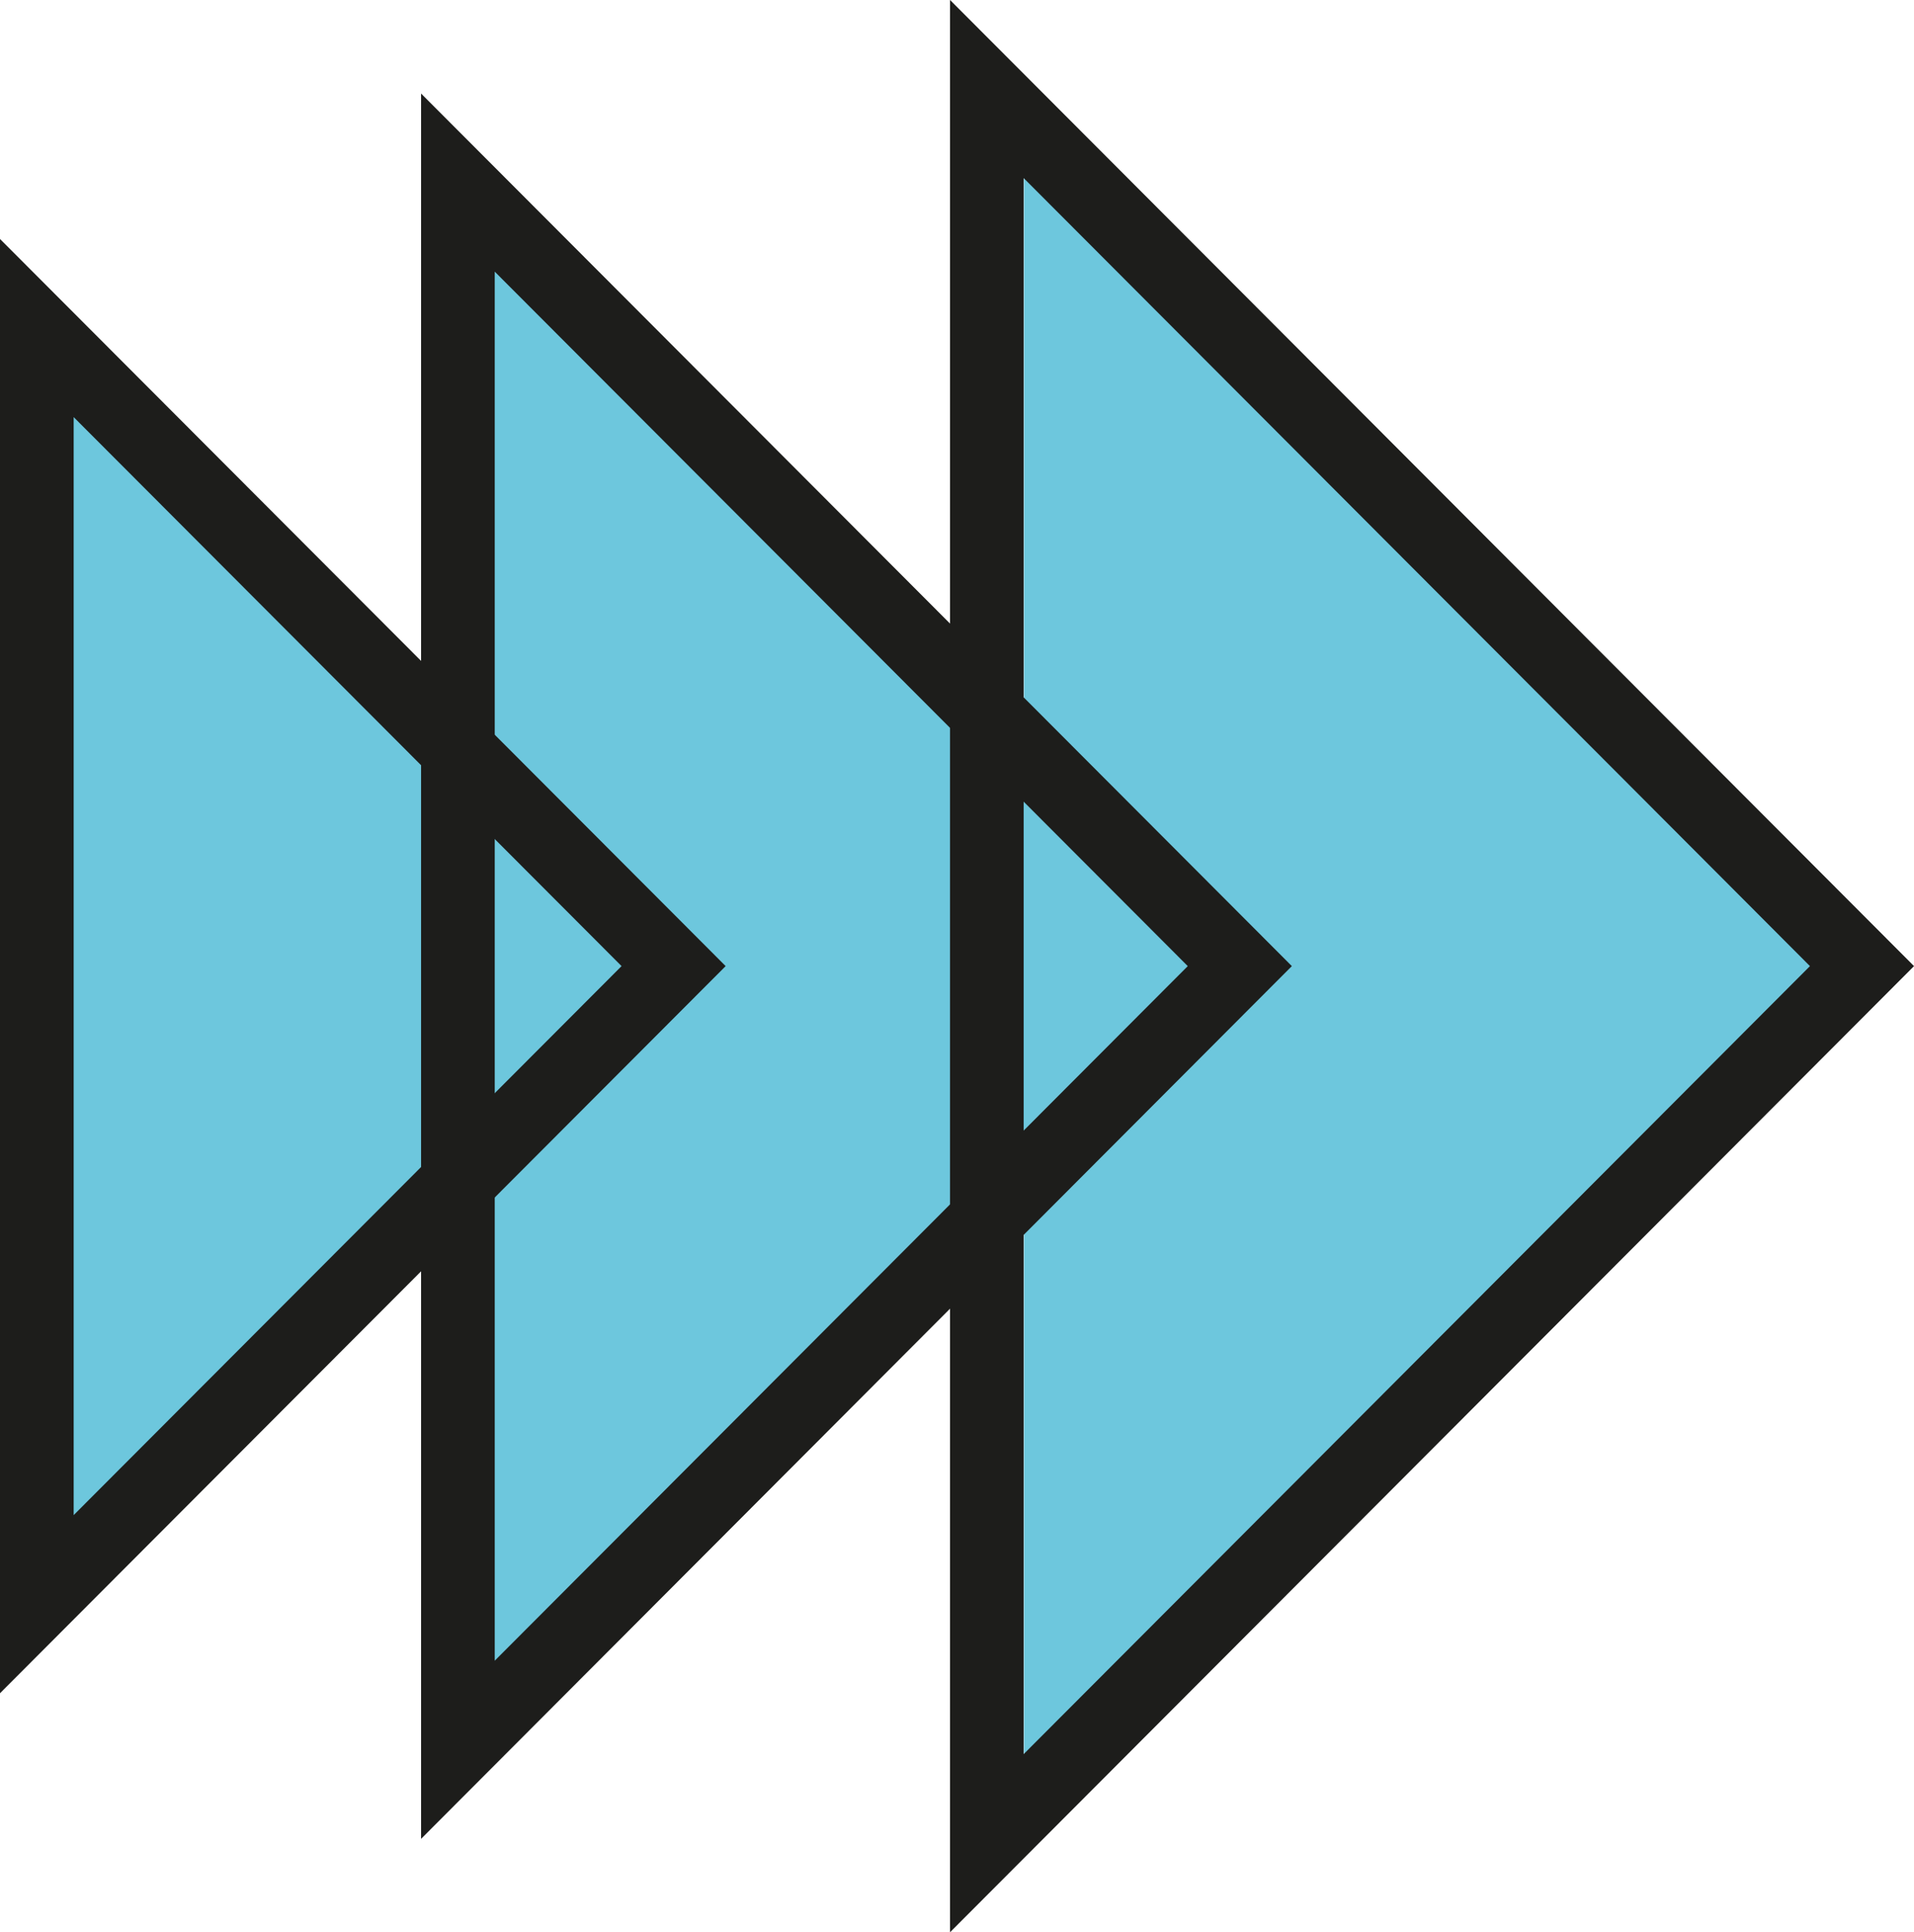
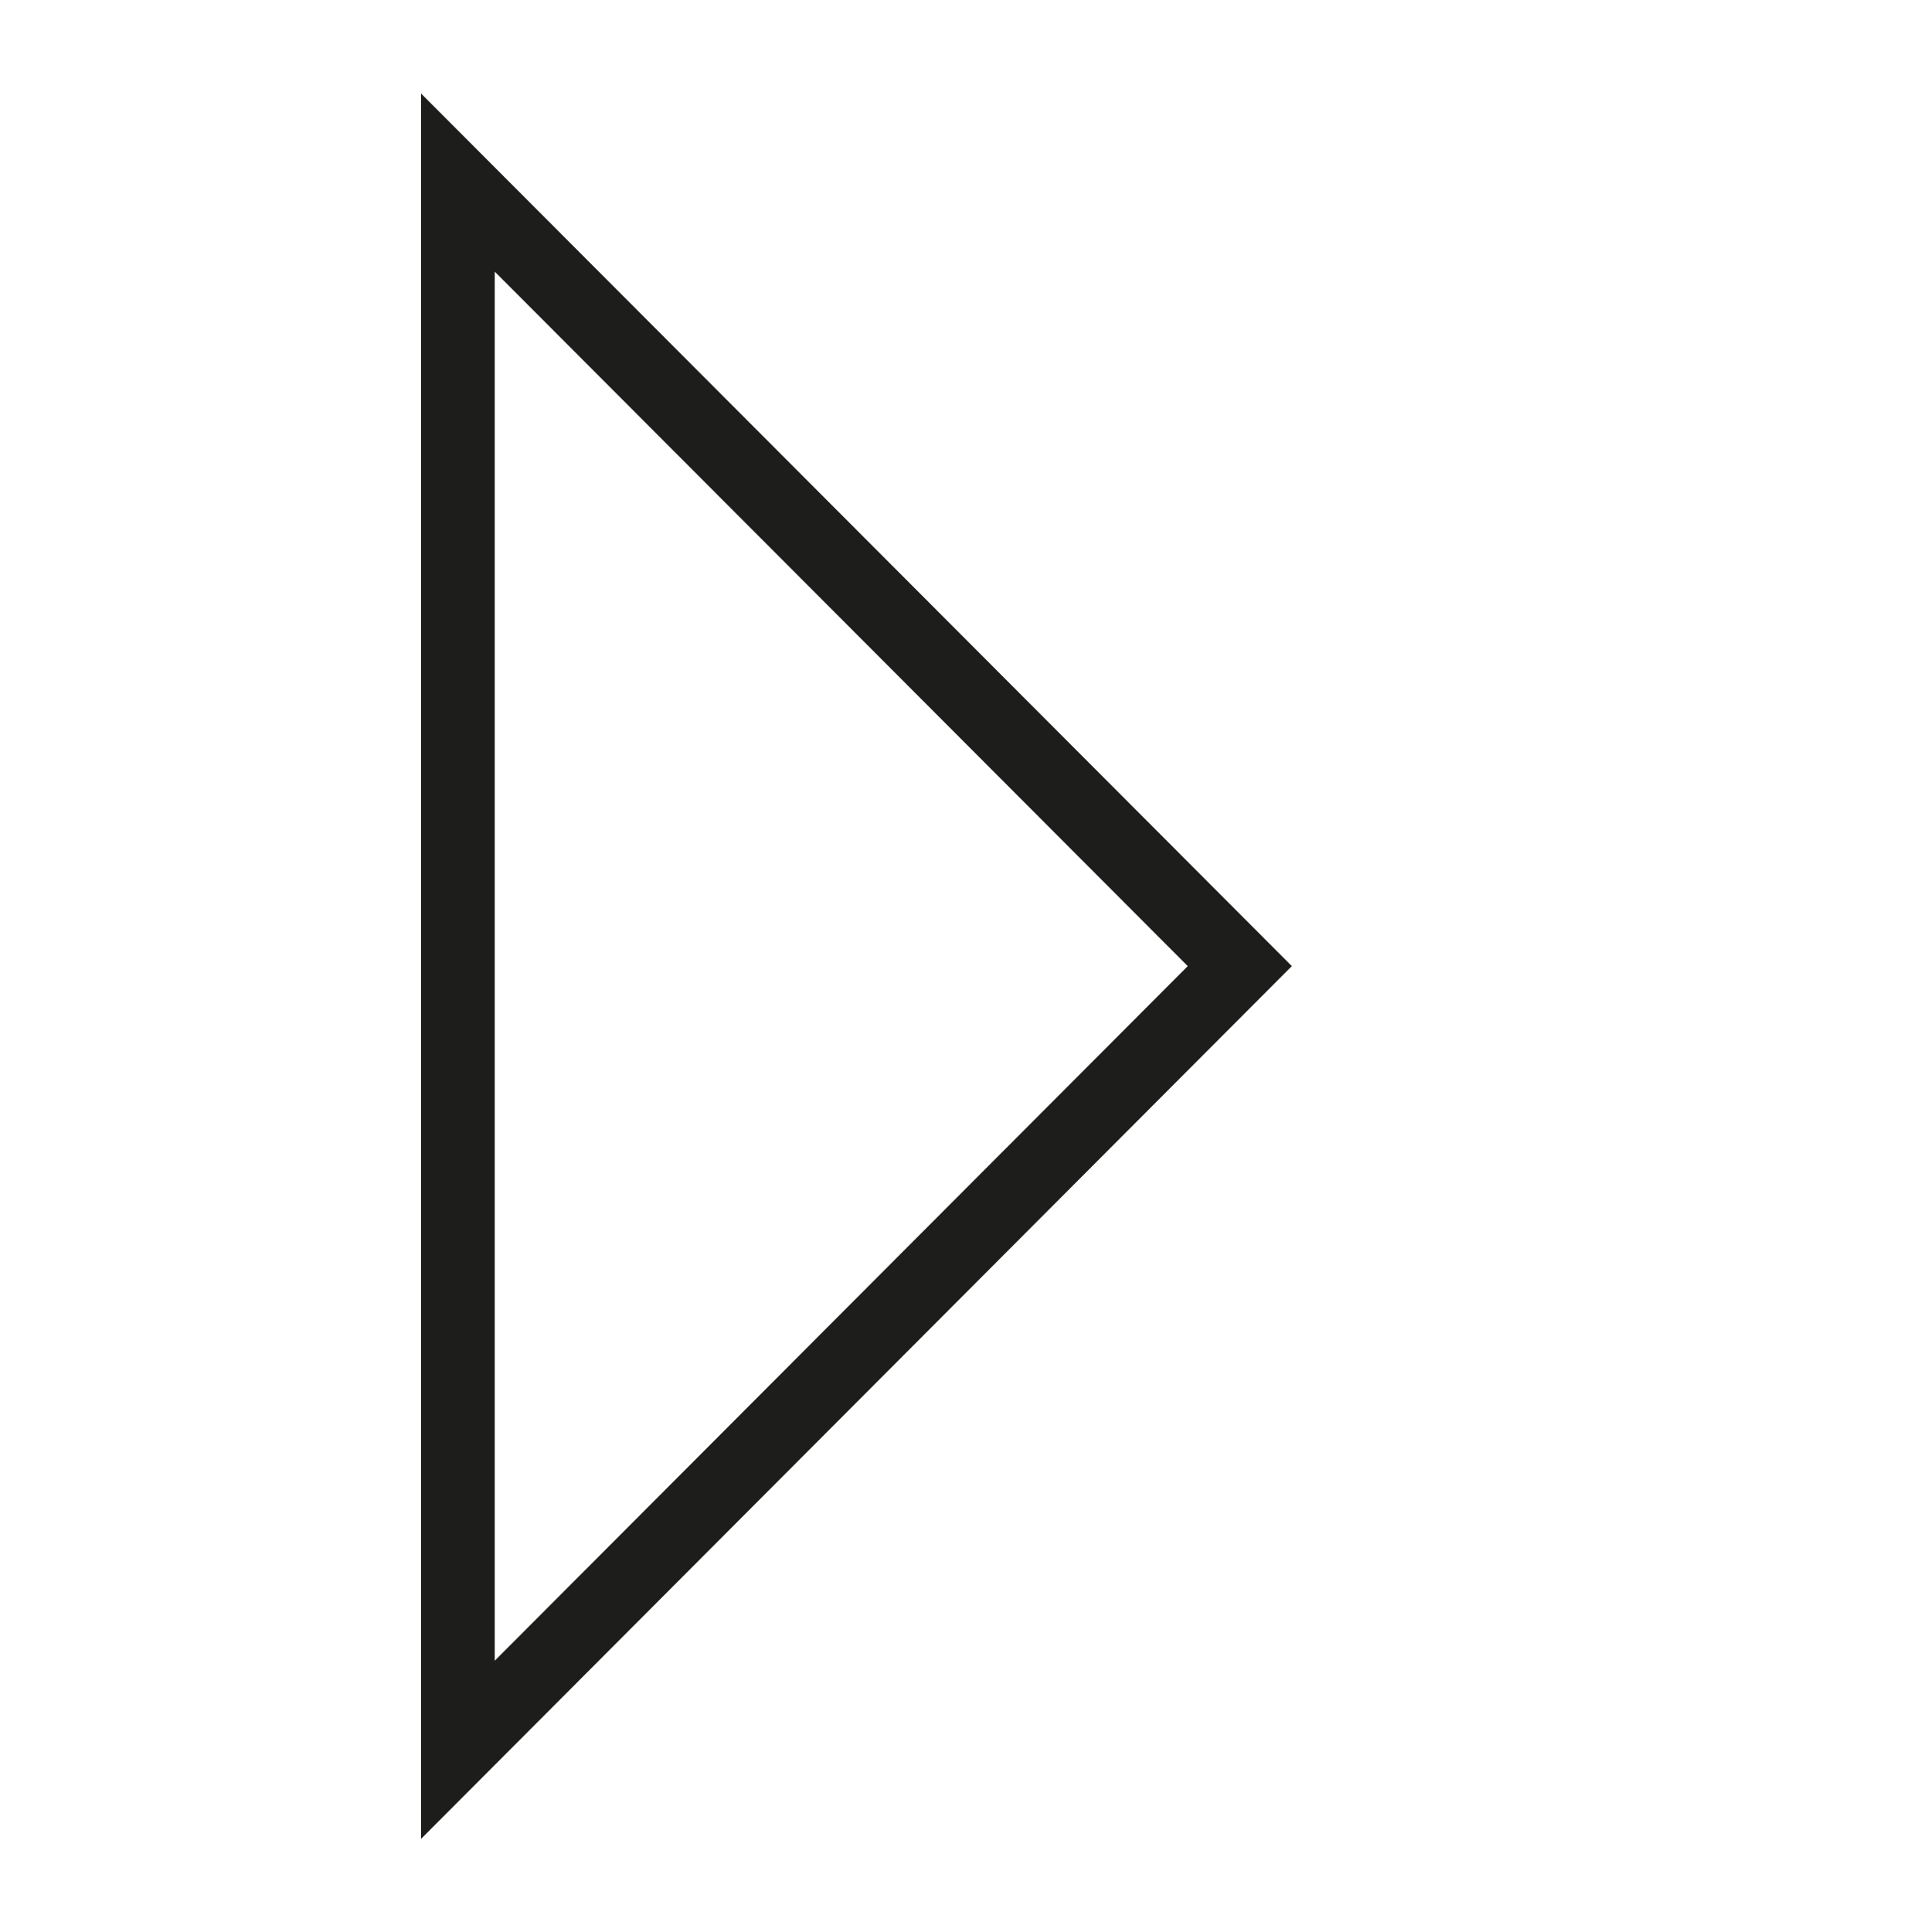
<svg xmlns="http://www.w3.org/2000/svg" id="Laag_1" data-name="Laag 1" viewBox="0 0 129.91 131.13">
  <defs>
    <style>      .cls-1 {        fill: none;        stroke: #1d1d1b;        stroke-miterlimit: 10;        stroke-width: 5px;      }      .cls-2 {        fill: #6dc7dd;      }    </style>
  </defs>
-   <polygon class="cls-2" points="125.16 66.04 69.5 10.26 69.5 121.81 125.16 66.04" />
-   <polygon class="cls-2" points="84.15 65.56 32.68 16.09 32.68 115.04 84.15 65.56" />
-   <polygon class="cls-2" points="44.18 67.36 4.84 27.93 4.84 106.78 44.18 67.36" />
-   <polygon class="cls-1" points="45.72 65.56 2.5 22.26 2.5 108.86 45.72 65.56" />
  <polygon class="cls-1" points="84.15 65.56 31.08 12.39 31.08 118.74 84.15 65.56" />
-   <polygon class="cls-1" points="126.38 65.56 66.98 6.04 66.98 125.08 126.38 65.56" />
</svg>